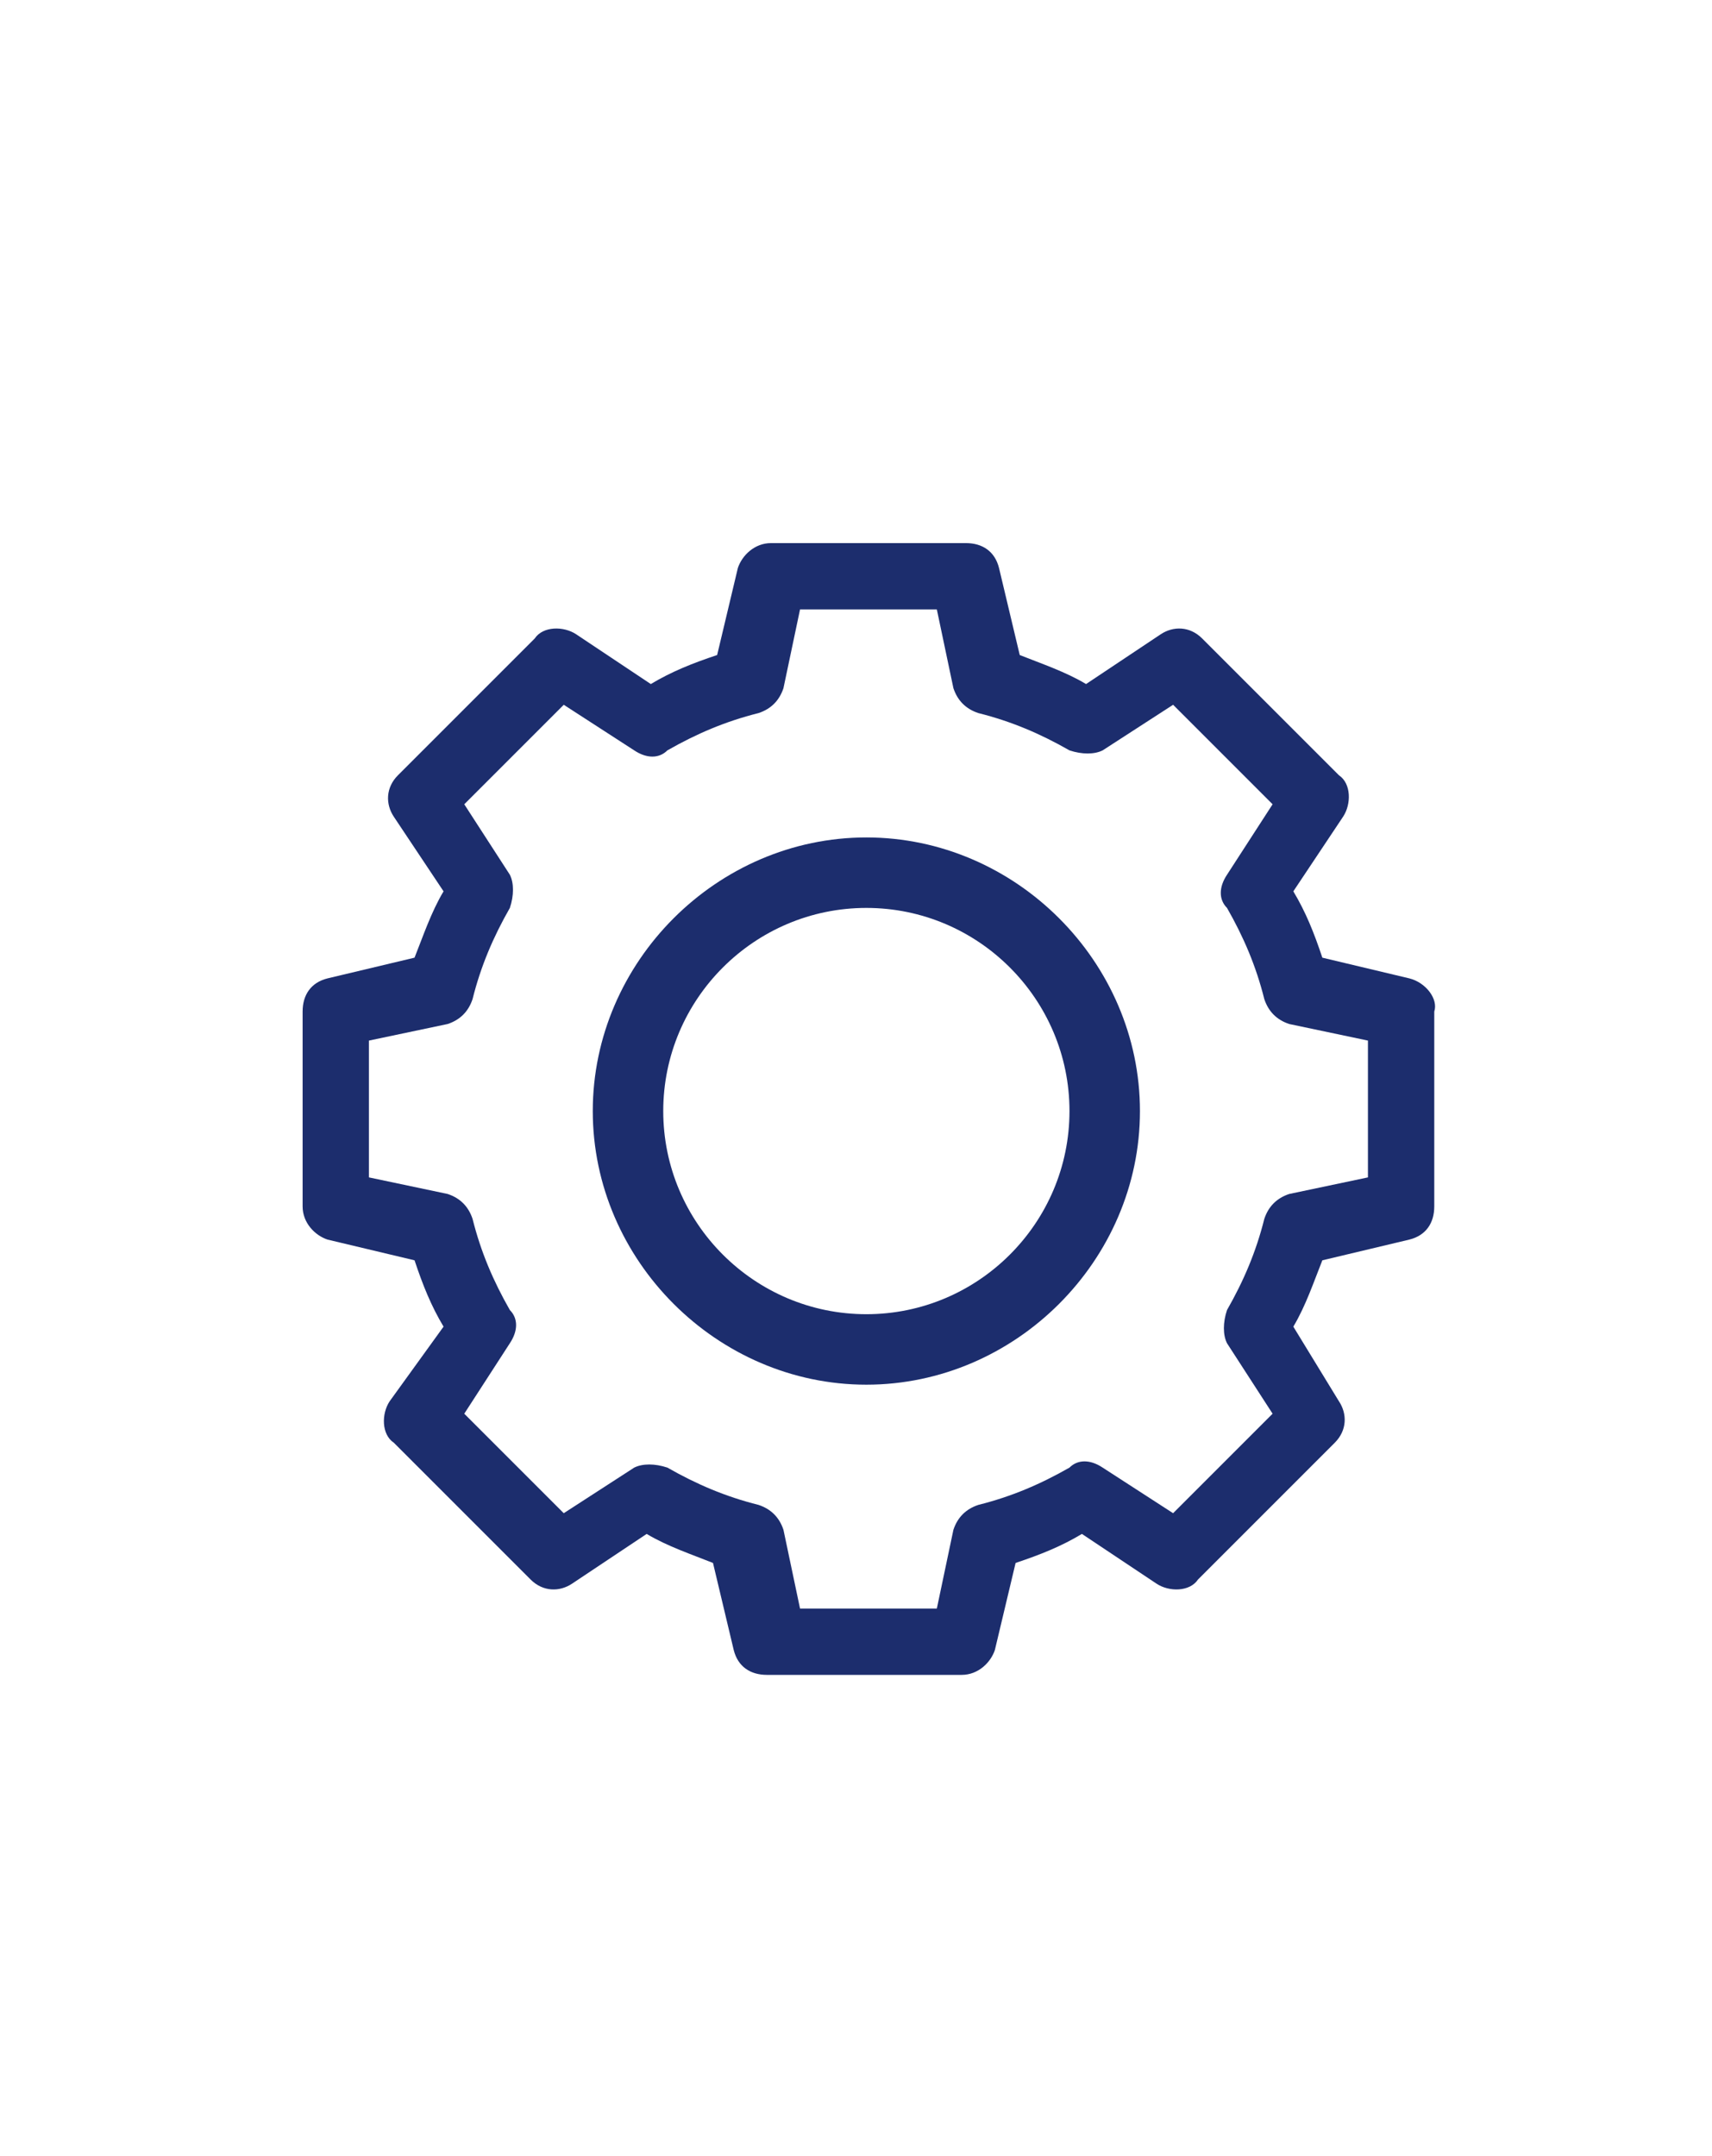
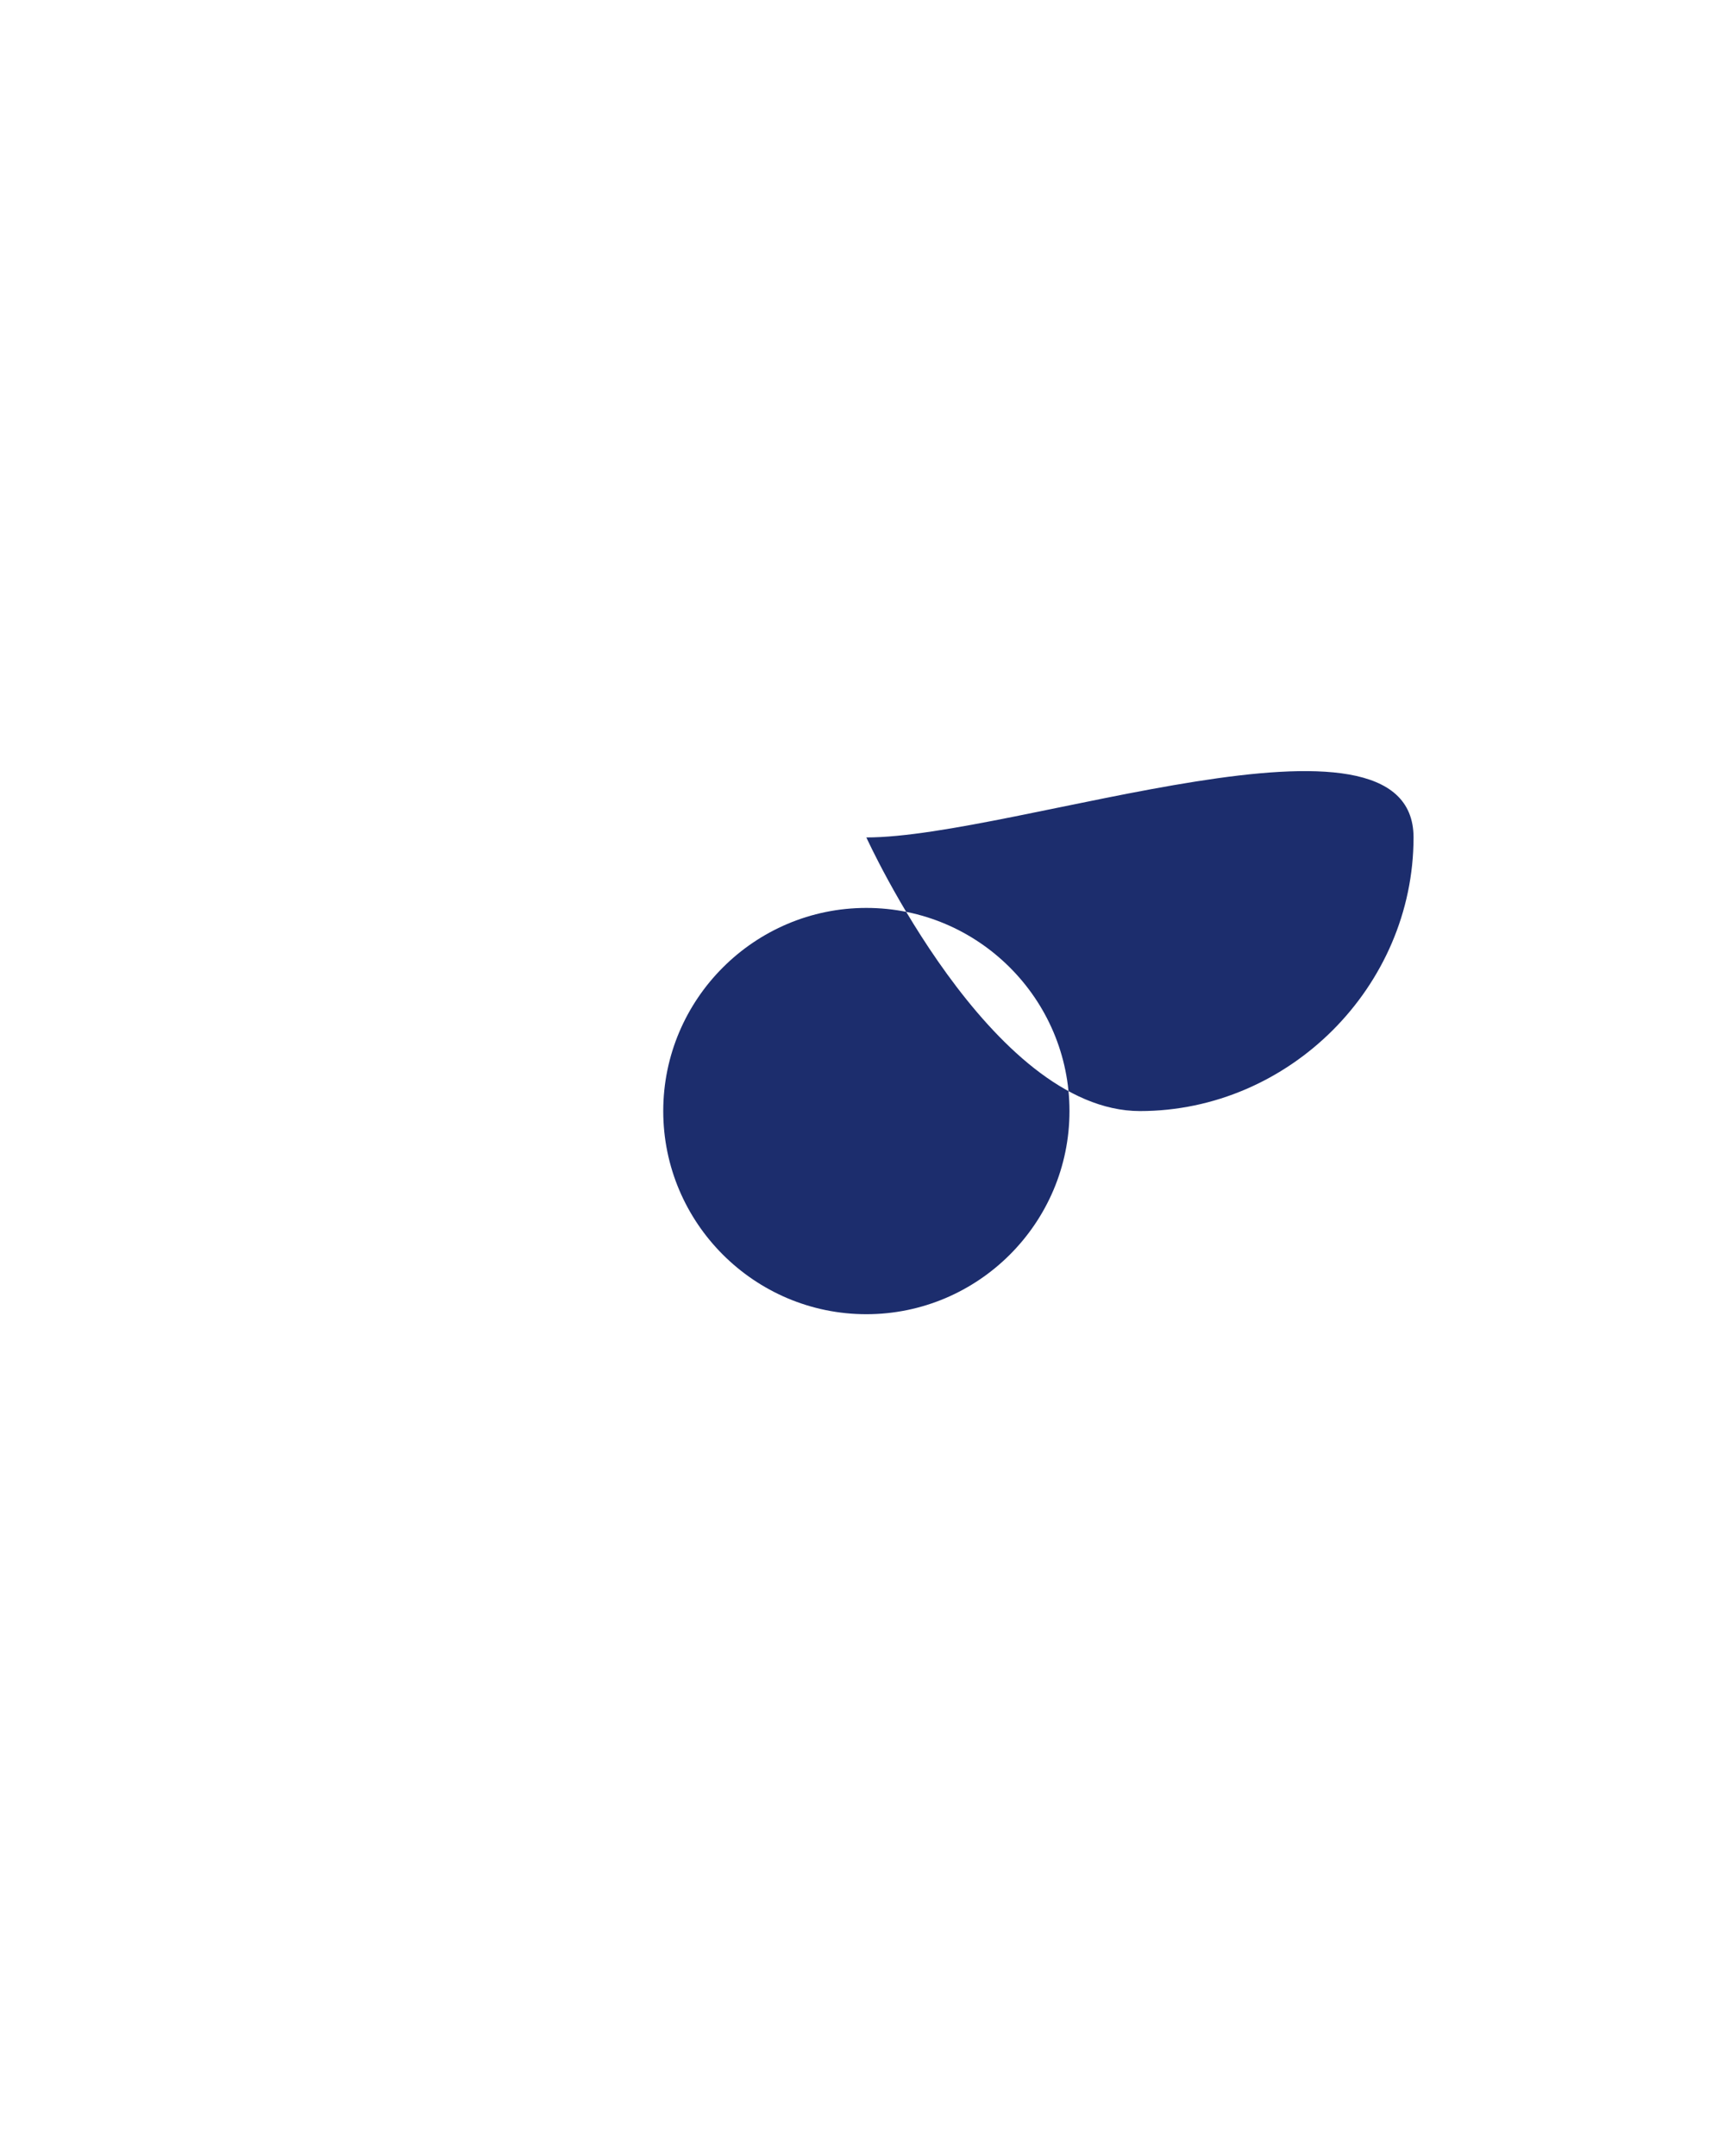
<svg xmlns="http://www.w3.org/2000/svg" version="1.1" id="レイヤー_1" x="0px" y="0px" viewBox="0 0 41.3 52" style="enable-background:new 0 0 41.3 52;" xml:space="preserve">
  <style type="text/css">
	.st0{fill:#1C2D6D;}
</style>
  <g>
-     <path class="st0" d="M20.9,20.2c-3.6,0-6.6,3-6.6,6.6s3,6.6,6.6,6.6s6.6-3,6.6-6.6S24.5,20.2,20.9,20.2z M20.9,31.7   c-2.7,0-4.9-2.2-4.9-4.9s2.2-4.9,4.9-4.9s4.9,2.2,4.9,4.9S23.6,31.7,20.9,31.7z" />
-     <path class="st0" d="M34,23.6l-2.1-0.5c-0.2-0.6-0.4-1.1-0.7-1.6l1.2-1.8c0.2-0.3,0.2-0.8-0.1-1L29,15.4c-0.3-0.3-0.7-0.3-1-0.1   l-1.8,1.2c-0.5-0.3-1.1-0.5-1.6-0.7l-0.5-2.1c-0.1-0.4-0.4-0.6-0.8-0.6h-4.7c-0.4,0-0.7,0.3-0.8,0.6l-0.5,2.1   c-0.6,0.2-1.1,0.4-1.6,0.7l-1.8-1.2c-0.3-0.2-0.8-0.2-1,0.1l-3.3,3.3c-0.3,0.3-0.3,0.7-0.1,1l1.2,1.8c-0.3,0.5-0.5,1.1-0.7,1.6   l-2.1,0.5c-0.4,0.1-0.6,0.4-0.6,0.8v4.7c0,0.4,0.3,0.7,0.6,0.8l2.1,0.5c0.2,0.6,0.4,1.1,0.7,1.6l-1.3,1.8c-0.2,0.3-0.2,0.8,0.1,1   l3.3,3.3c0.3,0.3,0.7,0.3,1,0.1l1.8-1.2c0.5,0.3,1.1,0.5,1.6,0.7l0.5,2.1c0.1,0.4,0.4,0.6,0.8,0.6h4.7c0.4,0,0.7-0.3,0.8-0.6   l0.5-2.1c0.6-0.2,1.1-0.4,1.6-0.7l1.8,1.2c0.3,0.2,0.8,0.2,1-0.1l3.3-3.3c0.3-0.3,0.3-0.7,0.1-1L31.2,32c0.3-0.5,0.5-1.1,0.7-1.6   l2.1-0.5c0.4-0.1,0.6-0.4,0.6-0.8v-4.7C34.7,24.1,34.4,23.7,34,23.6z M33,28.4l-1.9,0.4c-0.3,0.1-0.5,0.3-0.6,0.6   c-0.2,0.8-0.5,1.5-0.9,2.2c-0.1,0.3-0.1,0.6,0,0.8l1.1,1.7l-2.4,2.4l-1.7-1.1c-0.3-0.2-0.6-0.2-0.8,0c-0.7,0.4-1.4,0.7-2.2,0.9   c-0.3,0.1-0.5,0.3-0.6,0.6l-0.4,1.9h-3.3l-0.4-1.9c-0.1-0.3-0.3-0.5-0.6-0.6c-0.8-0.2-1.5-0.5-2.2-0.9c-0.3-0.1-0.6-0.1-0.8,0   l-1.7,1.1l-2.4-2.4l1.1-1.7c0.2-0.3,0.2-0.6,0-0.8c-0.4-0.7-0.7-1.4-0.9-2.2c-0.1-0.3-0.3-0.5-0.6-0.6l-1.9-0.4v-3.3l1.9-0.4   c0.3-0.1,0.5-0.3,0.6-0.6c0.2-0.8,0.5-1.5,0.9-2.2c0.1-0.3,0.1-0.6,0-0.8l-1.1-1.7l2.4-2.4l1.7,1.1c0.3,0.2,0.6,0.2,0.8,0   c0.7-0.4,1.4-0.7,2.2-0.9c0.3-0.1,0.5-0.3,0.6-0.6l0.4-1.9h3.3l0.4,1.9c0.1,0.3,0.3,0.5,0.6,0.6c0.8,0.2,1.5,0.5,2.2,0.9   c0.3,0.1,0.6,0.1,0.8,0l1.7-1.1l2.4,2.4l-1.1,1.7c-0.2,0.3-0.2,0.6,0,0.8c0.4,0.7,0.7,1.4,0.9,2.2c0.1,0.3,0.3,0.5,0.6,0.6l1.9,0.4   V28.4z" />
+     <path class="st0" d="M20.9,20.2s3,6.6,6.6,6.6s6.6-3,6.6-6.6S24.5,20.2,20.9,20.2z M20.9,31.7   c-2.7,0-4.9-2.2-4.9-4.9s2.2-4.9,4.9-4.9s4.9,2.2,4.9,4.9S23.6,31.7,20.9,31.7z" />
  </g>
</svg>